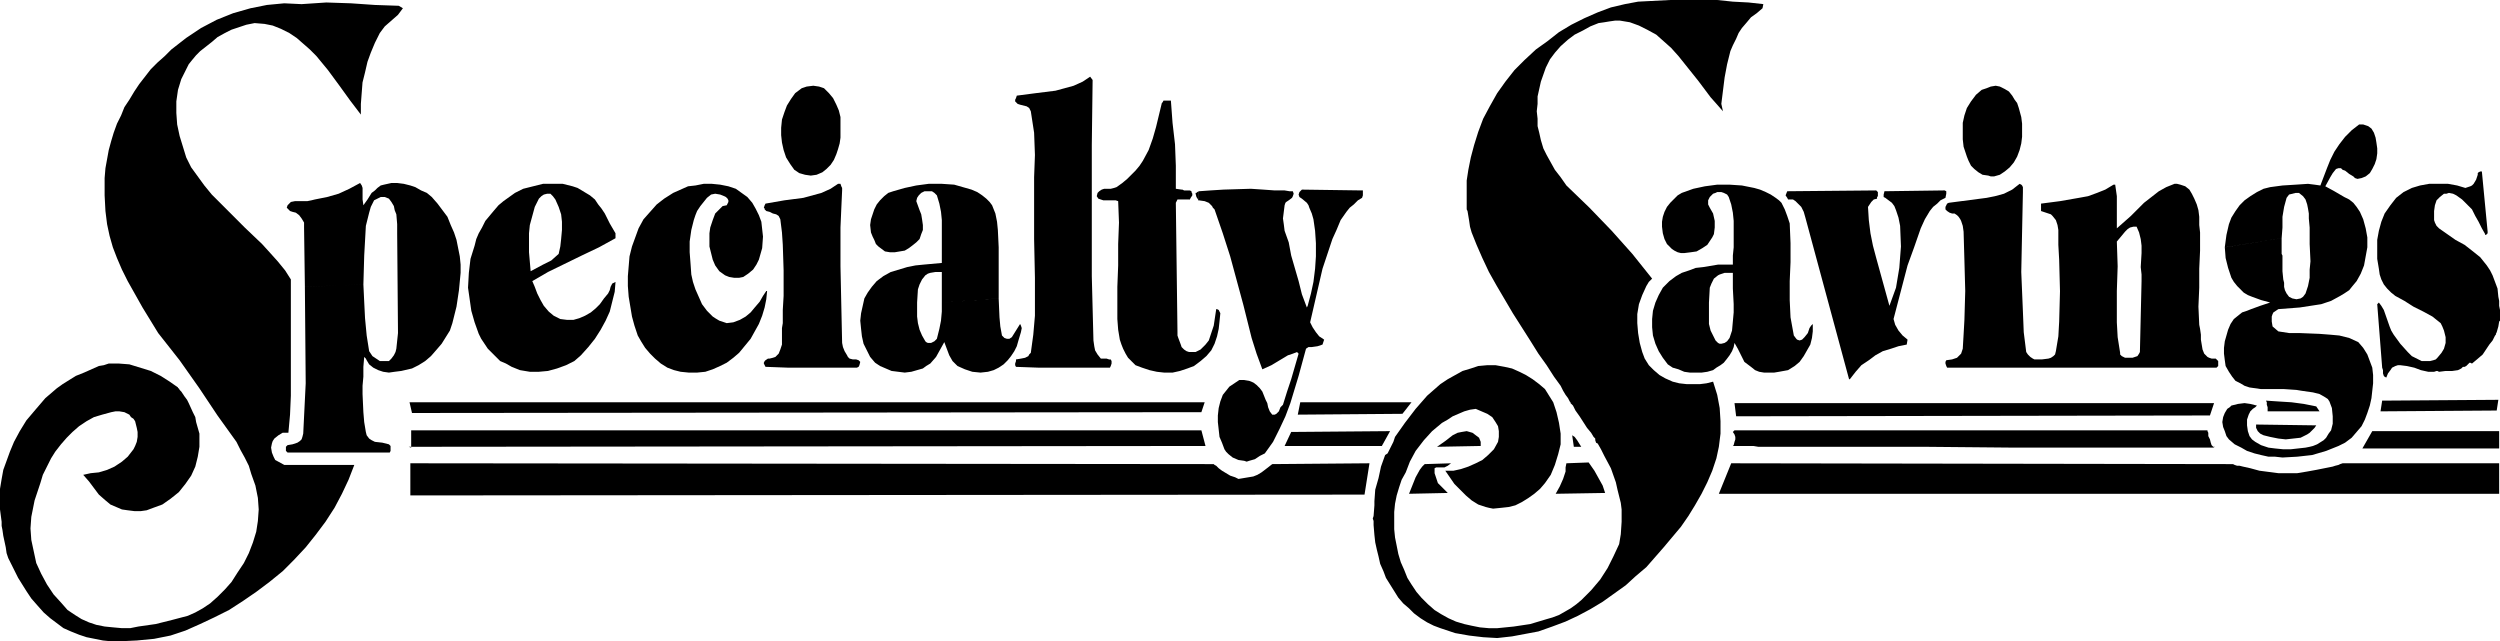
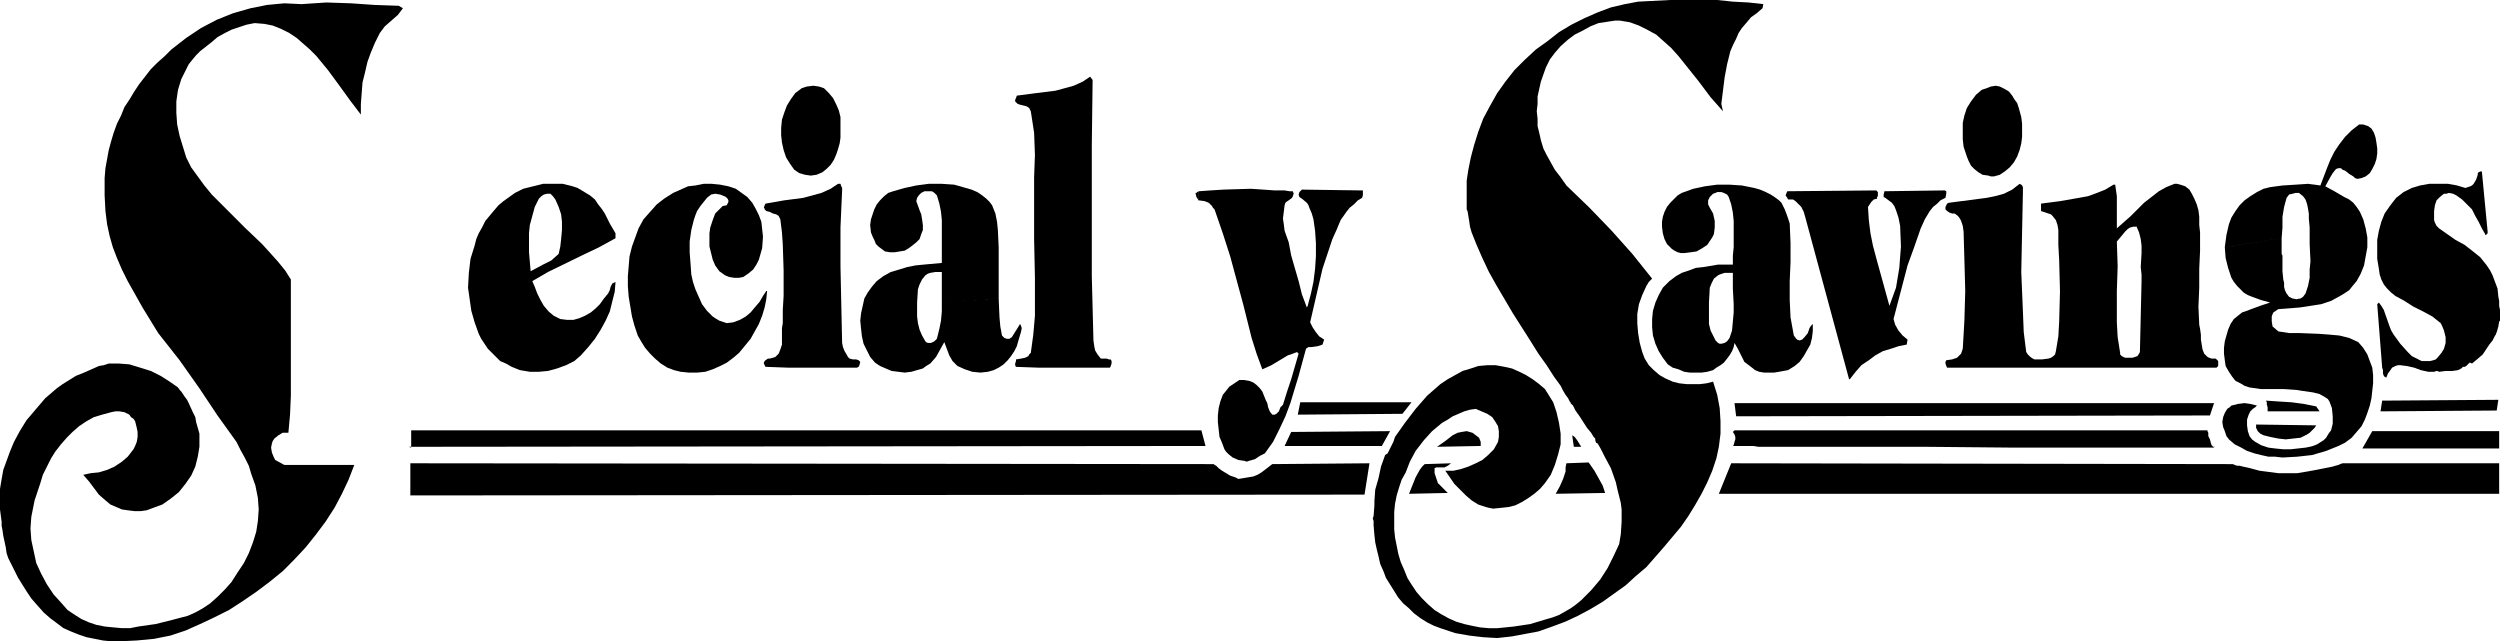
<svg xmlns="http://www.w3.org/2000/svg" xmlns:ns1="http://sodipodi.sourceforge.net/DTD/sodipodi-0.dtd" xmlns:ns2="http://www.inkscape.org/namespaces/inkscape" version="1.0" width="129.724mm" height="33.279mm" id="svg34" ns1:docname="Specialty Savings.wmf">
  <ns1:namedview id="namedview34" pagecolor="#ffffff" bordercolor="#000000" borderopacity="0.25" ns2:showpageshadow="2" ns2:pageopacity="0.0" ns2:pagecheckerboard="0" ns2:deskcolor="#d1d1d1" ns2:document-units="mm" />
  <defs id="defs1">
    <pattern id="WMFhbasepattern" patternUnits="userSpaceOnUse" width="6" height="6" x="0" y="0" />
  </defs>
  <path style="fill:#000000;fill-opacity:1;fill-rule:evenodd;stroke:none" d="m 2.747,86.655 1.131,-2.102 1.293,-2.102 1.778,-2.102 1.939,-2.263 2.262,-1.94 1.131,-0.808 1.293,-0.808 1.293,-0.808 1.616,-0.647 1.454,-0.647 1.454,-0.647 0.97,-0.162 0.97,-0.323 h 0.97 0.97 l 2.101,0.162 2.101,0.647 2.101,0.647 1.939,0.97 1.778,1.132 1.616,1.132 v 0.162 h 0.162 l 0.162,0.323 0.323,0.323 0.323,0.485 0.323,0.485 0.485,0.647 0.323,0.647 0.808,1.778 0.485,0.97 0.162,0.97 0.323,1.132 0.323,1.132 v 1.293 1.293 l -0.323,1.94 -0.485,1.94 -0.808,1.778 -1.131,1.617 -1.293,1.617 -1.616,1.293 -1.616,1.132 -1.778,0.647 -1.293,0.485 -1.131,0.162 H 26.341 l -1.293,-0.162 -1.131,-0.162 -1.131,-0.485 -1.131,-0.485 -0.97,-0.808 -1.293,-1.132 -0.97,-1.293 -0.97,-1.293 -1.131,-1.293 1.454,-0.323 1.616,-0.162 1.616,-0.485 1.454,-0.647 1.454,-0.97 1.131,-0.97 1.131,-1.455 0.323,-0.647 0.323,-0.808 0.162,-0.97 v -0.97 l -0.162,-0.808 -0.162,-0.647 -0.162,-0.647 -0.323,-0.485 -0.485,-0.323 -0.323,-0.485 -0.97,-0.485 -0.97,-0.162 h -0.808 l -0.808,0.162 -1.778,0.485 -1.616,0.485 -1.454,0.808 -1.454,0.97 -1.293,1.132 -1.131,1.132 -1.131,1.293 -1.131,1.455 -0.808,1.293 -0.808,1.617 -0.808,1.617 -0.485,1.617 -1.131,3.395 -0.646,3.233 -0.162,2.263 0.162,2.263 0.485,2.263 0.485,2.263 0.97,2.102 1.131,2.102 1.293,1.94 1.616,1.778 1.131,1.293 1.454,0.97 1.293,0.808 1.454,0.647 1.454,0.485 1.616,0.323 1.616,0.162 1.778,0.162 h 1.616 l 1.616,-0.323 3.394,-0.485 3.232,-0.808 3.07,-0.808 1.454,-0.647 1.454,-0.808 1.454,-0.97 1.454,-1.293 1.454,-1.455 1.293,-1.455 1.131,-1.778 1.293,-1.94 0.97,-1.94 0.808,-2.102 0.646,-2.102 0.323,-2.102 0.162,-2.263 -0.162,-2.263 -0.485,-2.425 -0.808,-2.263 -0.485,-1.617 -0.808,-1.617 -0.808,-1.455 -0.808,-1.617 -3.717,-5.173 -3.555,-5.335 -3.878,-5.497 -4.202,-5.335 -3.07,-5.012 -2.909,-5.173 -1.131,-2.263 -0.97,-2.263 -0.808,-2.102 -0.646,-2.263 -0.485,-2.263 -0.162,-1.293 -0.162,-1.293 -0.162,-3.072 v -1.617 -1.778 l 0.162,-1.94 0.323,-1.778 0.323,-1.778 0.485,-1.778 0.485,-1.617 0.646,-1.778 0.808,-1.617 0.646,-1.617 0.97,-1.455 0.97,-1.617 0.97,-1.455 1.131,-1.455 1.131,-1.455 1.293,-1.293 1.454,-1.293 1.293,-1.293 1.454,-1.132 1.454,-1.132 2.909,-1.94 3.07,-1.617 3.232,-1.293 3.394,-0.97 3.232,-0.647 3.394,-0.323 3.394,0.162 2.424,-0.162 2.424,-0.162 4.848,0.162 4.686,0.323 4.686,0.162 0.808,0.485 -0.485,0.647 -0.485,0.647 -1.293,1.132 -1.293,1.132 -0.97,1.293 -0.97,1.94 -0.808,1.94 -0.646,1.778 -0.485,2.102 -0.485,1.94 -0.162,2.102 -0.162,2.102 V 22.472 L 68.68,19.724 66.579,16.814 64.317,13.742 62.054,10.994 60.762,9.7 59.469,8.568 58.176,7.437 56.722,6.467 55.106,5.658 53.49,5.012 51.874,4.688 49.934,4.527 48.318,4.85 46.864,5.335 45.41,5.82 44.117,6.467 42.662,7.275 41.531,8.245 l -2.262,1.778 -0.808,0.808 -0.808,0.97 -0.646,0.808 -0.485,0.97 -0.97,1.94 -0.646,2.102 -0.323,2.263 v 2.263 l 0.162,2.263 0.485,2.263 0.646,2.102 0.646,2.102 0.97,1.94 1.293,1.778 1.293,1.778 1.454,1.778 3.232,3.233 1.616,1.617 1.616,1.617 3.394,3.233 1.616,1.778 1.454,1.617 1.454,1.778 1.131,1.778 v 7.437 7.76 3.88 3.718 l -0.162,3.718 -0.323,3.557 h -1.131 l -0.808,0.485 -0.808,0.647 -0.323,0.485 -0.162,0.485 -0.162,0.808 0.162,0.97 0.323,0.808 0.323,0.647 1.778,0.97 h 13.736 l -1.131,2.91 -1.293,2.748 -1.454,2.748 -1.778,2.748 -1.939,2.587 -1.939,2.425 -2.262,2.425 -2.262,2.263 -2.586,2.102 -2.586,1.94 -2.586,1.778 -2.747,1.778 -2.909,1.455 -2.747,1.293 -2.909,1.293 -2.909,0.97 -3.232,0.647 -3.394,0.323 -3.394,0.162 h -1.616 l -1.616,-0.162 -1.616,-0.323 -1.616,-0.323 -1.454,-0.485 -1.616,-0.647 -1.454,-0.647 -1.293,-0.97 -1.293,-0.97 -1.293,-1.132 -1.293,-1.455 -1.131,-1.293 -0.97,-1.455 -0.808,-1.293 -0.808,-1.293 -0.646,-1.293 -1.293,-2.587 -0.323,-0.97 -0.162,-1.132 -0.485,-2.263 -0.162,-1.132 -0.162,-0.808 v -0.647 -0.162 L 0,99.912 V 97.81 95.87 L 0.323,93.93 0.646,92.152 1.293,90.373 1.939,88.595 Z" id="path1" />
-   <path style="fill:#000000;fill-opacity:1;fill-rule:evenodd;stroke:none" d="m 71.266,55.776 0.162,3.395 0.162,3.233 0.323,3.395 0.485,3.072 0.323,0.485 0.323,0.485 0.485,0.323 0.485,0.323 0.485,0.323 h 0.485 0.646 0.646 l 0.485,-0.485 0.485,-0.647 0.323,-0.647 0.162,-0.647 0.323,-3.072 -0.162,-19.562 v -1.778 l -0.162,-1.94 -0.323,-0.808 -0.162,-0.808 -0.485,-0.808 -0.485,-0.647 -0.808,-0.323 h -0.808 l -0.646,0.323 -0.646,0.323 -0.646,1.293 -0.323,1.132 -0.646,2.587 -0.323,5.82 -0.162,5.658 -11.474,0.485 -0.162,-11.64 v -0.97 l -0.485,-0.808 -0.485,-0.647 -0.646,-0.485 -0.646,-0.162 -0.485,-0.162 -0.323,-0.323 -0.323,-0.323 0.162,-0.485 0.162,-0.162 0.485,-0.485 0.808,-0.162 h 0.646 1.778 l 0.808,-0.162 0.646,-0.162 2.424,-0.485 2.262,-0.647 2.101,-0.97 2.101,-1.132 0.323,0.485 0.162,0.485 v 1.132 1.132 l 0.162,1.132 0.808,-1.132 0.808,-1.293 0.646,-0.485 0.485,-0.485 0.646,-0.485 0.646,-0.162 1.454,-0.323 h 1.131 l 1.293,0.162 1.293,0.323 0.97,0.323 1.131,0.647 1.131,0.485 0.97,0.808 1.131,1.293 0.97,1.293 0.97,1.293 0.646,1.617 0.646,1.455 0.485,1.455 0.646,3.233 0.162,1.617 v 1.617 l -0.323,3.395 -0.485,3.233 -0.808,3.233 -0.485,1.455 -0.808,1.293 -0.808,1.293 -0.97,1.132 -1.131,1.293 -1.131,0.97 -1.293,0.808 -1.293,0.647 -2.101,0.485 -1.293,0.162 -1.131,0.162 -1.131,-0.162 -0.97,-0.323 -0.97,-0.485 -0.808,-0.647 -0.485,-0.808 -0.162,-0.323 -0.323,-0.323 -0.162,1.94 v 1.94 l -0.162,1.778 v 1.617 l 0.162,3.557 0.162,1.94 0.323,1.94 0.162,0.647 0.485,0.647 0.485,0.323 0.646,0.323 1.454,0.162 1.293,0.323 0.323,0.323 v 0.485 0.485 l -0.162,0.323 H 56.398 l -0.323,-0.323 v -0.323 -0.485 l 0.323,-0.323 0.97,-0.162 0.97,-0.323 0.485,-0.323 0.323,-0.323 0.162,-0.485 0.162,-0.647 0.485,-9.862 -0.162,-18.915 z" id="path2" />
-   <path style="fill:#000000;fill-opacity:1;fill-rule:evenodd;stroke:none" d="m 236.259,78.895 -0.646,1.94 -154.813,0.162 -0.485,-2.102 z" id="path3" />
  <path style="fill:#000000;fill-opacity:1;fill-rule:evenodd;stroke:none" d="m 235.613,84.392 0.808,3.072 -156.267,0.162 0.485,0.162 v -3.395 z" id="path4" />
  <path style="fill:#000000;fill-opacity:1;fill-rule:evenodd;stroke:none" d="m 238.037,91.02 0.162,0.162 0.323,0.162 0.485,0.485 0.646,0.485 1.616,0.97 0.97,0.323 0.646,0.323 0.97,-0.162 0.97,-0.162 0.97,-0.162 0.808,-0.323 0.808,-0.485 0.646,-0.485 1.454,-1.132 19.069,-0.162 -0.97,6.143 -187.133,0.162 v -6.305 z" id="path5" />
  <path style="fill:#000000;fill-opacity:1;fill-rule:evenodd;stroke:none" d="m 106.494,51.896 1.616,-0.808 1.454,-1.293 0.323,-1.455 0.162,-1.455 0.162,-1.778 v -1.617 l -0.162,-1.455 -0.485,-1.455 -0.646,-1.455 -0.485,-0.647 -0.485,-0.485 h -0.646 l -0.646,0.162 -0.485,0.323 -0.485,0.485 -0.808,1.617 -0.485,1.778 -0.485,1.778 -0.162,1.617 v 1.94 1.778 l 0.323,3.718 2.424,-1.293 0.97,1.455 -3.07,1.778 0.485,1.132 0.485,1.293 0.646,1.293 0.646,1.132 0.97,1.132 0.97,0.808 1.293,0.647 1.293,0.162 h 1.293 l 1.131,-0.323 1.131,-0.485 1.131,-0.647 0.97,-0.808 0.808,-0.808 0.808,-1.132 0.808,-0.97 0.323,-0.647 0.162,-0.647 0.323,-0.647 0.323,-0.162 0.323,-0.162 -0.162,1.94 -0.485,1.94 -0.485,1.94 -0.808,1.778 -0.97,1.778 -1.131,1.778 -1.293,1.617 -1.454,1.617 -1.293,1.132 -1.616,0.808 -1.778,0.647 -1.778,0.485 -1.778,0.162 h -1.778 l -1.939,-0.323 -1.616,-0.647 -1.131,-0.647 -1.131,-0.485 -0.808,-0.808 -0.808,-0.808 -0.808,-0.808 -1.293,-1.94 -0.485,-0.97 -0.808,-2.263 -0.646,-2.263 -0.323,-2.263 -0.323,-2.263 0.162,-2.91 0.323,-2.748 0.808,-2.587 0.323,-1.293 0.485,-1.132 0.646,-1.132 0.646,-1.293 1.616,-1.94 0.97,-1.132 0.97,-0.808 1.131,-0.808 1.131,-0.808 1.616,-0.808 1.939,-0.485 1.939,-0.485 h 1.939 1.939 l 1.939,0.485 0.97,0.323 0.808,0.485 0.808,0.485 0.808,0.485 0.97,0.808 0.646,0.97 0.646,0.808 0.646,0.97 0.97,1.94 1.131,1.94 v 0.97 l -3.232,1.778 -3.394,1.617 -6.626,3.233 z" id="path6" />
  <path style="fill:#000000;fill-opacity:1;fill-rule:evenodd;stroke:none" d="m 132.027,37.831 1.454,-0.647 1.454,-0.647 1.454,-0.162 1.616,-0.323 h 1.616 l 1.616,0.162 1.616,0.323 1.454,0.485 1.131,0.808 1.131,0.808 0.97,1.132 0.646,1.132 0.646,1.293 0.485,1.293 0.162,1.455 0.162,1.455 -0.162,2.263 -0.323,1.132 -0.323,1.132 -0.485,0.97 -0.646,0.97 -0.97,0.808 -0.97,0.647 -0.808,0.162 h -0.97 l -0.97,-0.162 -0.808,-0.323 -1.131,-0.808 -0.808,-1.132 -0.485,-1.132 -0.323,-1.293 -0.323,-1.293 v -1.293 -1.293 l 0.162,-1.132 0.485,-1.455 0.485,-1.293 0.485,-0.485 0.485,-0.485 0.485,-0.485 0.808,-0.162 0.323,-0.647 v -0.323 l -0.162,-0.323 -0.323,-0.323 -0.323,-0.162 -0.808,-0.323 -0.97,-0.162 -0.808,0.162 -0.808,0.647 -0.646,0.808 -0.646,0.808 -0.646,0.97 -0.323,0.808 -0.323,0.97 -0.485,1.94 -0.323,2.263 v 2.102 l 0.162,2.102 0.162,2.263 0.323,1.455 0.485,1.455 0.646,1.455 0.646,1.455 0.97,1.293 1.131,1.132 0.485,0.323 0.808,0.485 1.454,0.485 1.293,-0.162 1.293,-0.485 1.131,-0.647 0.97,-0.808 0.808,-0.97 0.97,-1.132 0.646,-1.132 0.646,-0.97 h 0.162 l -0.162,1.617 -0.323,1.617 -0.485,1.617 -0.646,1.617 -0.808,1.455 -0.808,1.455 -2.262,2.748 -1.131,0.97 -1.293,0.97 -1.293,0.647 -1.454,0.647 -1.454,0.485 -1.616,0.162 h -1.616 l -1.616,-0.162 -1.293,-0.323 -1.293,-0.485 -1.293,-0.808 -1.131,-0.97 -0.97,-0.97 -0.97,-1.132 -0.808,-1.293 -0.646,-1.132 -0.646,-1.94 -0.485,-1.778 -0.323,-1.94 -0.323,-1.94 -0.162,-2.102 v -1.94 l 0.162,-1.94 0.162,-1.94 0.485,-1.94 0.646,-1.778 0.646,-1.778 0.97,-1.778 1.293,-1.455 1.293,-1.455 1.454,-1.132 z" id="path7" />
  <path style="fill:#000000;fill-opacity:1;fill-rule:evenodd;stroke:none" d="m 150.934,70.326 0.646,-0.162 0.485,-0.162 0.323,-0.323 0.323,-0.323 0.323,-0.808 0.323,-0.97 v -2.102 -1.132 l 0.162,-0.97 v -2.587 l 0.162,-2.748 v -5.012 l -0.162,-5.012 -0.162,-2.425 -0.323,-2.587 -0.162,-0.323 -0.162,-0.323 -0.485,-0.323 -0.646,-0.162 -0.646,-0.323 -0.646,-0.162 -0.323,-0.323 V 40.902 l -0.162,-0.162 0.162,-0.485 0.162,-0.323 3.717,-0.647 3.717,-0.485 1.778,-0.485 1.778,-0.485 1.778,-0.808 1.454,-0.97 h 0.323 0.162 l 0.162,0.485 0.162,0.323 v 0.485 l -0.162,3.557 -0.162,3.718 v 7.598 l 0.162,7.598 0.162,7.437 0.162,0.808 0.323,0.808 0.485,0.808 0.162,0.323 0.323,0.323 0.646,0.162 h 0.646 l 0.485,0.162 0.162,0.162 0.162,0.162 -0.162,0.647 -0.162,0.323 -0.323,0.162 h -4.525 -9.05 l -4.363,-0.162 -0.162,-0.323 -0.162,-0.323 V 71.135 l 0.162,-0.323 0.162,-0.162 0.485,-0.323 z" id="path8" />
  <path style="fill:#000000;fill-opacity:1;fill-rule:evenodd;stroke:none" d="m 157.237,17.299 0.97,-0.323 1.293,-0.162 1.131,0.162 0.97,0.323 0.97,0.97 0.808,0.97 0.646,1.293 0.485,1.132 0.323,1.293 v 1.293 1.293 1.455 l -0.162,1.132 -0.323,1.132 -0.323,0.97 -0.485,1.132 -0.646,0.97 -0.808,0.808 -0.808,0.647 -1.131,0.485 -1.131,0.162 -1.131,-0.162 -1.131,-0.323 -0.97,-0.647 -0.808,-1.132 -0.808,-1.293 -0.485,-1.455 -0.323,-1.455 -0.162,-1.455 v -1.455 l 0.162,-1.617 0.485,-1.455 0.485,-1.293 0.808,-1.293 0.808,-1.132 0.646,-0.485 z" id="path9" />
  <path style="fill:#000000;fill-opacity:1;fill-rule:evenodd;stroke:none" d="m 184.709,59.333 v -2.91 -1.455 -1.617 h -1.293 l -0.97,0.162 -0.485,0.162 -0.485,0.323 -0.646,0.808 -0.485,0.97 -0.323,0.97 -0.162,2.587 v 2.748 l 0.162,1.293 0.323,1.293 0.485,1.132 0.646,1.132 0.162,0.162 0.323,0.162 h 0.646 l 0.646,-0.323 0.485,-0.485 0.485,-1.94 0.323,-1.617 0.162,-1.778 v -1.778 l 11.15,-0.808 0.162,3.718 0.162,1.778 0.323,1.778 0.485,0.485 0.485,0.162 h 0.485 l 0.485,-0.323 1.616,-2.587 0.162,0.323 0.162,0.485 -0.162,0.808 -0.485,1.617 -0.323,1.132 -0.485,0.97 -0.646,0.97 -0.646,0.808 -0.808,0.808 -0.97,0.647 -0.97,0.485 -1.131,0.323 -1.454,0.162 -1.616,-0.162 -1.454,-0.485 -1.454,-0.647 -0.97,-0.97 -0.646,-1.132 -0.485,-1.293 -0.485,-1.293 -0.808,1.455 -0.808,1.455 -1.131,1.293 -0.808,0.485 -0.646,0.485 -1.131,0.323 -1.131,0.323 -1.293,0.162 -1.293,-0.162 -1.293,-0.162 -1.131,-0.485 -1.131,-0.485 -0.97,-0.647 -0.97,-1.132 -0.646,-1.293 -0.646,-1.293 -0.323,-1.455 -0.162,-1.455 -0.162,-1.617 0.162,-1.455 0.323,-1.455 0.323,-1.455 0.646,-1.132 0.808,-1.132 0.97,-1.132 1.293,-0.97 1.454,-0.808 1.616,-0.485 1.616,-0.485 1.616,-0.323 1.616,-0.162 3.555,-0.323 V 48.178 44.782 43.166 l -0.162,-1.617 -0.323,-1.617 -0.485,-1.617 -0.485,-0.485 -0.485,-0.323 h -0.808 -0.646 l -0.646,0.323 -0.485,0.485 -0.323,0.485 -0.162,0.647 0.646,1.778 0.323,0.808 0.162,0.97 0.162,1.132 v 0.97 l -0.323,0.808 -0.323,0.97 -0.646,0.647 -0.808,0.647 -0.646,0.485 -0.808,0.485 -0.97,0.162 -0.97,0.162 h -0.97 l -0.97,-0.162 -0.646,-0.485 -0.646,-0.485 -0.485,-0.485 -0.323,-0.808 -0.323,-0.647 -0.323,-0.808 -0.162,-1.455 0.162,-1.132 0.323,-0.97 0.323,-0.97 0.485,-0.97 0.646,-0.808 0.808,-0.808 0.808,-0.647 0.97,-0.323 2.262,-0.647 2.262,-0.485 2.424,-0.323 h 2.586 l 2.424,0.162 1.131,0.323 1.131,0.323 1.131,0.323 1.131,0.485 0.97,0.647 0.808,0.647 0.646,0.647 0.485,0.647 0.323,0.808 0.323,0.808 0.323,1.617 0.162,1.617 0.162,3.395 v 10.024 z" id="path10" />
  <path style="fill:#000000;fill-opacity:1;fill-rule:evenodd;stroke:none" d="m 202.161,69.195 0.485,-3.557 0.323,-3.718 v -3.718 -3.718 l -0.162,-7.598 v -3.88 -3.718 -4.527 l 0.162,-4.365 -0.162,-4.365 -0.323,-2.102 -0.323,-2.102 -0.162,-0.323 -0.162,-0.323 -0.485,-0.323 -0.646,-0.162 -0.646,-0.162 -0.485,-0.162 -0.323,-0.323 -0.162,-0.162 v -0.323 l 0.162,-0.323 0.162,-0.485 3.717,-0.485 3.878,-0.485 1.778,-0.485 1.778,-0.485 1.778,-0.808 1.454,-0.97 0.485,0.647 -0.162,12.772 v 12.934 12.772 l 0.323,12.61 0.162,1.132 0.162,0.808 0.485,0.808 0.646,0.808 h 0.485 0.646 l 0.485,0.162 h 0.323 l 0.162,0.323 v 0.485 l -0.162,0.485 -0.162,0.323 h -0.323 -0.162 -4.525 -8.888 l -4.525,-0.162 -0.162,-0.323 v -0.323 l 0.162,-0.485 v -0.323 l 0.97,-0.162 0.808,-0.162 0.646,-0.323 0.162,-0.323 z" id="path11" />
  <path style="fill:#000000;fill-opacity:1;fill-rule:evenodd;stroke:none" d="m 235.128,37.507 2.262,-0.162 2.586,-0.162 5.333,-0.162 2.424,0.162 2.262,0.162 h 1.131 0.808 l 0.97,0.162 h 0.646 l 0.162,0.485 -0.162,0.485 -0.162,0.323 -0.646,0.485 -0.485,0.323 -0.162,0.162 -0.162,0.485 -0.162,1.293 -0.162,1.293 0.162,1.132 0.162,1.293 0.808,2.263 0.485,2.587 1.454,5.012 0.646,2.587 0.97,2.587 0.162,-0.323 0.646,-2.425 0.485,-2.263 0.323,-2.587 0.162,-2.425 v -2.587 l -0.162,-2.425 -0.323,-2.263 -0.323,-1.132 -0.485,-1.132 -0.162,-0.485 -0.323,-0.485 -0.97,-0.808 -0.485,-0.323 -0.162,-0.485 0.162,-0.485 0.162,-0.162 0.323,-0.323 11.635,0.162 h 0.323 v 0.162 0.485 0.323 l -0.162,0.485 -0.808,0.485 -0.808,0.808 -0.808,0.647 -0.646,0.808 -1.131,1.617 -0.808,1.94 -0.808,1.778 -0.646,1.94 -1.293,3.88 -2.424,10.509 0.485,0.97 0.646,0.97 0.646,0.808 0.485,0.323 0.485,0.323 -0.162,0.485 -0.162,0.485 -0.485,0.162 -0.485,0.162 -1.131,0.162 h -0.646 l -0.485,0.323 -1.454,5.335 -1.616,5.335 -0.97,2.587 -1.131,2.425 -1.293,2.587 -0.808,1.132 -0.808,1.132 -0.97,0.485 -0.97,0.647 -1.131,0.323 -0.485,0.162 -0.485,-0.162 -1.131,-0.162 -1.131,-0.485 -0.808,-0.647 -0.485,-0.485 -0.323,-0.485 -0.485,-1.293 -0.485,-1.132 -0.162,-1.455 -0.162,-1.455 v -1.293 l 0.162,-1.455 0.323,-1.293 0.485,-1.293 0.646,-0.808 0.646,-0.808 0.97,-0.647 0.97,-0.647 h 0.97 l 0.97,0.162 0.808,0.323 0.646,0.485 0.646,0.647 0.485,0.647 0.646,1.617 0.323,0.647 0.162,0.808 0.323,0.808 0.485,0.647 h 0.485 l 0.323,-0.162 0.485,-0.485 0.323,-0.808 0.485,-0.485 0.808,-2.587 0.808,-2.425 1.454,-5.012 -0.323,-0.323 -0.808,0.323 -0.97,0.323 -1.616,0.97 -0.808,0.485 -0.808,0.485 -1.778,0.808 -1.131,-3.072 -0.97,-3.072 -0.808,-3.233 -0.808,-3.233 -2.586,-9.539 -1.454,-4.527 -1.616,-4.688 -0.323,-0.323 -0.162,-0.323 -0.646,-0.647 -0.808,-0.323 -1.131,-0.162 z" id="path12" />
  <path style="fill:#000000;fill-opacity:1;fill-rule:evenodd;stroke:none" d="m 235.128,39.286 h -0.162 v -0.162 l -0.323,-0.485 -0.162,-0.647 v 0 -0.162 h 0.162 v 0 l 0.162,-0.162 0.323,-0.162 z" id="path13" />
-   <path style="fill:#000000;fill-opacity:1;fill-rule:evenodd;stroke:none" d="m 233.027,39.124 h -2.101 l -0.323,0.647 0.323,25.382 v 0.647 l 0.162,0.485 0.485,1.293 0.162,0.485 0.485,0.485 0.485,0.323 0.485,0.162 h 0.808 0.485 l 0.97,-0.485 0.97,-0.97 0.646,-0.808 0.485,-1.455 0.485,-1.455 0.485,-3.233 h 0.162 l 0.323,0.162 0.162,0.323 0.162,0.323 -0.162,1.617 -0.162,1.455 -0.323,1.455 -0.485,1.455 -0.646,1.293 -0.97,1.132 -1.131,0.97 -1.293,0.97 -1.293,0.485 -1.454,0.485 -1.454,0.323 h -1.616 l -1.454,-0.162 -1.454,-0.323 -1.454,-0.485 -1.293,-0.485 -0.808,-0.808 -0.646,-0.647 -0.485,-0.808 -0.485,-0.97 -0.323,-0.808 -0.323,-0.97 -0.323,-1.94 -0.162,-2.102 v -2.102 -2.102 -2.102 l 0.162,-4.203 v -4.203 l 0.162,-4.203 -0.162,-4.203 -0.485,-0.162 h -2.424 l -0.485,-0.162 -0.485,-0.162 -0.323,-0.485 0.162,-0.647 0.323,-0.323 0.485,-0.323 0.485,-0.162 h 0.646 0.646 l 0.646,-0.162 0.485,-0.162 1.131,-0.808 0.97,-0.808 0.808,-0.808 0.808,-0.808 0.808,-0.97 0.646,-0.97 1.131,-2.102 0.808,-2.263 0.646,-2.263 1.131,-4.688 0.162,-0.162 0.162,-0.323 h 0.485 0.97 l 0.323,4.365 0.485,4.203 0.162,4.203 v 2.263 2.263 l 1.131,0.162 h 0.162 l 0.323,0.162 h 0.485 0.646 l 0.323,0.162 v 0.162 l 0.162,0.323 v 0.323 l -0.323,0.485 -0.162,0.323 z" id="path14" />
  <path style="fill:#000000;fill-opacity:1;fill-rule:evenodd;stroke:none" d="m 272.619,84.553 -1.616,2.91 h -19.069 l 1.293,-2.748 z" id="path15" />
  <path style="fill:#000000;fill-opacity:1;fill-rule:evenodd;stroke:none" d="m 276.82,78.895 -1.778,2.263 -20.523,0.162 0.485,-2.425 z" id="path16" />
  <path style="fill:#000000;fill-opacity:1;fill-rule:evenodd;stroke:none" d="m 271.649,89.242 0.485,-0.323 0.162,-0.323 0.485,-0.97 0.485,-0.97 0.323,-0.97 1.939,-2.748 2.101,-2.748 2.262,-2.587 1.293,-1.132 1.293,-1.132 1.454,-0.97 1.454,-0.808 1.454,-0.808 1.616,-0.485 1.454,-0.485 1.778,-0.162 h 1.616 l 1.778,0.323 1.454,0.323 1.454,0.647 1.293,0.647 1.293,0.808 1.293,0.97 1.131,0.97 0.808,1.293 0.808,1.293 0.646,1.94 0.485,2.102 0.323,2.102 v 2.102 l -0.485,1.94 -0.646,2.102 -0.808,1.94 -1.131,1.617 -0.97,1.132 -1.131,0.97 -1.131,0.808 -1.293,0.808 -1.293,0.647 -1.293,0.323 -1.454,0.162 -1.616,0.162 -0.808,-0.162 -0.646,-0.162 -1.454,-0.485 -1.293,-0.808 -1.131,-0.97 -1.131,-1.132 -1.131,-1.132 -1.778,-2.587 h 1.616 l 1.454,-0.323 1.454,-0.485 1.454,-0.647 1.293,-0.647 1.131,-0.97 1.131,-1.132 0.808,-1.455 0.162,-0.97 v -1.132 l -0.162,-0.97 -0.485,-0.808 -0.323,-0.485 -0.323,-0.485 -0.97,-0.647 -1.131,-0.485 -1.131,-0.485 -1.131,0.162 -1.131,0.323 -1.131,0.485 -1.131,0.485 -0.97,0.647 -1.131,0.647 -1.939,1.617 -1.616,1.778 -1.616,2.102 -1.131,2.102 -0.808,2.102 -0.808,1.455 -0.485,1.455 -0.485,1.617 -0.323,1.617 -0.162,1.617 v 1.778 1.617 l 0.162,1.617 0.323,1.617 0.323,1.617 0.485,1.617 0.646,1.455 0.646,1.617 0.808,1.293 0.97,1.455 0.97,1.132 1.293,1.293 1.293,1.132 1.293,0.808 1.454,0.808 1.454,0.647 1.616,0.485 1.454,0.323 1.616,0.323 1.778,0.162 h 1.616 l 3.232,-0.323 3.232,-0.485 3.232,-0.97 1.131,-0.323 1.293,-0.485 1.131,-0.647 1.131,-0.647 1.131,-0.808 0.97,-0.808 1.939,-1.94 1.778,-2.102 1.454,-2.263 1.131,-2.263 1.131,-2.425 0.162,-0.97 0.162,-0.97 0.162,-2.425 v -2.425 l -0.162,-1.293 -0.323,-1.293 -0.323,-1.293 -0.323,-1.455 -0.97,-2.748 -1.293,-2.425 -0.646,-1.293 -0.646,-1.132 -0.323,-0.162 -0.162,-0.485 V 86.008 l -0.323,-0.323 -0.485,-0.808 -0.808,-0.97 -1.454,-2.263 -0.808,-1.132 -0.485,-0.97 -0.323,-0.323 -0.162,-0.162 v -0.162 l -0.162,-0.162 -0.323,-0.647 -0.485,-0.647 -0.485,-0.808 -0.485,-0.97 -1.293,-1.778 -1.454,-2.263 -1.616,-2.263 -1.616,-2.587 -3.394,-5.335 -3.232,-5.497 -1.454,-2.587 -1.293,-2.748 -1.131,-2.587 -0.97,-2.425 -0.323,-1.132 -0.162,-1.132 -0.162,-0.97 -0.162,-0.97 v 0 l -0.162,-0.323 V 40.741 40.256 39.609 38.962 38.154 37.346 35.406 l 0.323,-2.102 0.485,-2.425 0.646,-2.425 0.808,-2.587 0.97,-2.587 1.293,-2.425 1.454,-2.587 1.616,-2.263 1.778,-2.263 1.939,-1.94 2.262,-2.102 2.262,-1.617 2.262,-1.778 2.424,-1.455 2.586,-1.293 2.586,-1.132 2.586,-0.97 2.747,-0.647 2.586,-0.485 L 327.563,0 h 6.141 3.07 l 3.07,0.323 3.07,0.162 2.909,0.323 -0.162,0.808 -1.131,0.97 -1.131,0.808 -0.808,0.97 -0.97,1.132 -0.646,0.97 -0.485,1.132 -0.646,1.293 -0.485,1.132 -0.646,2.587 -0.485,2.587 -0.646,5.173 0.323,1.455 -1.131,-1.293 -1.293,-1.455 -2.424,-3.233 -2.586,-3.233 -1.293,-1.617 -1.454,-1.617 -1.454,-1.293 -1.454,-1.293 -1.778,-0.97 -1.616,-0.808 -1.778,-0.647 -1.939,-0.323 h -0.97 l -1.131,0.162 -0.97,0.162 -1.131,0.162 -1.616,0.647 -1.454,0.808 -1.616,0.808 -1.293,0.97 -1.454,1.293 -1.131,1.293 -0.97,1.293 -0.808,1.617 -0.97,2.748 -0.323,1.455 -0.323,1.455 v 1.455 l -0.162,1.455 0.162,1.455 v 1.455 l 0.323,1.293 0.323,1.455 0.485,1.617 0.646,1.293 0.808,1.455 0.808,1.455 1.131,1.455 1.131,1.617 4.525,4.365 4.363,4.527 4.04,4.527 1.939,2.425 1.939,2.425 -0.646,0.647 -0.485,0.808 -0.808,1.778 -0.646,1.778 -0.323,1.94 v 1.778 l 0.162,1.94 0.323,1.94 0.485,1.778 0.485,1.293 0.808,1.293 0.97,0.97 1.131,0.97 1.131,0.647 1.454,0.647 1.293,0.323 1.454,0.162 h 2.586 l 1.293,-0.162 1.293,-0.323 0.808,2.587 0.485,2.587 0.162,2.587 v 2.425 l -0.323,2.587 -0.485,2.263 -0.808,2.425 -0.97,2.263 -1.131,2.263 -1.293,2.263 -1.293,2.102 -1.454,2.102 -3.394,4.042 -3.394,3.88 -2.101,1.778 -1.939,1.778 -2.262,1.617 -2.262,1.617 -2.424,1.455 -2.424,1.293 -2.424,1.132 -2.586,0.97 -2.747,0.97 -2.586,0.485 -2.586,0.485 -2.909,0.323 -2.747,-0.162 -2.747,-0.323 -2.747,-0.485 -2.909,-0.97 -1.293,-0.485 -1.293,-0.647 -1.293,-0.808 -1.293,-0.97 -0.97,-0.97 -1.131,-0.97 -0.97,-1.132 -0.808,-1.293 -0.808,-1.293 -0.808,-1.293 -0.485,-1.293 -0.646,-1.455 -0.323,-1.455 -0.323,-1.293 -0.323,-1.455 -0.162,-1.455 -0.162,-1.94 v -0.647 -0.162 0 l -0.162,-0.485 0.162,-0.485 0.162,-2.102 v -0.808 l 0.162,-2.263 0.646,-2.263 0.485,-2.263 z" id="path17" />
  <path style="fill:#000000;fill-opacity:1;fill-rule:evenodd;stroke:none" d="m 279.406,91.02 5.171,-0.162 -0.646,0.485 -0.646,0.323 h -0.646 -0.485 -0.485 l -0.323,0.162 v 0.323 0.647 l 0.162,0.485 0.485,1.455 1.939,1.94 -7.595,0.162 0.646,-1.617 0.646,-1.617 0.808,-1.455 0.485,-0.647 z" id="path18" />
  <path style="fill:#000000;fill-opacity:1;fill-rule:evenodd;stroke:none" d="m 288.779,84.877 0.646,0.485 0.646,0.485 0.323,0.808 v 0.808 l -8.565,0.162 1.616,-1.132 1.454,-1.132 0.97,-0.485 0.808,-0.162 0.97,-0.162 z" id="path19" />
  <path style="fill:#000000;fill-opacity:1;fill-rule:evenodd;stroke:none" d="m 307.201,90.858 4.363,-0.162 1.131,1.617 0.808,1.455 0.808,1.455 0.485,1.455 -9.696,0.162 0.808,-1.455 0.646,-1.455 0.485,-1.455 v -0.808 z" id="path20" />
  <path style="fill:#000000;fill-opacity:1;fill-rule:evenodd;stroke:none" d="m 310.11,87.625 h -1.454 l -0.323,-2.263 0.485,0.323 0.485,0.647 z" id="path21" />
  <path style="fill:#000000;fill-opacity:1;fill-rule:evenodd;stroke:none" d="m 340.006,59.656 -0.162,-3.072 v -3.072 h -0.97 -0.646 l -0.485,0.162 -0.485,0.162 -0.323,0.162 -0.808,0.647 -0.485,0.97 -0.323,0.808 -0.162,2.91 v 2.91 1.293 l 0.323,1.293 0.646,1.293 0.323,0.647 0.485,0.485 0.323,0.162 h 0.323 l 0.646,-0.162 0.485,-0.323 0.485,-0.647 0.485,-1.455 0.162,-1.778 0.162,-1.778 V 59.656 l 10.989,-0.808 0.162,3.395 0.323,1.778 0.323,1.778 0.485,0.647 0.162,0.162 0.485,0.162 0.485,-0.162 0.485,-0.485 0.646,-0.808 0.162,-0.485 0.162,-0.485 0.323,-0.485 0.323,-0.323 v 1.455 l -0.162,1.293 -0.323,1.293 -0.646,1.132 -0.646,1.132 -0.808,1.132 -0.97,0.808 -1.293,0.808 -1.778,0.323 -0.97,0.162 h -0.97 -0.97 l -0.97,-0.162 -0.808,-0.323 -0.808,-0.647 -0.646,-0.485 -0.646,-0.485 -0.646,-1.293 -0.646,-1.293 -0.646,-1.132 -0.162,0.808 -0.323,0.808 -0.485,0.808 -0.485,0.647 -0.646,0.808 -0.646,0.485 -0.808,0.485 -0.646,0.485 -1.131,0.323 -1.131,0.162 h -1.293 -0.97 l -1.131,-0.162 -1.131,-0.485 -1.131,-0.323 -0.97,-0.647 -0.97,-1.293 -0.808,-1.293 -0.646,-1.455 -0.485,-1.617 -0.162,-1.617 v -1.617 l 0.162,-1.617 0.485,-1.617 0.646,-1.455 0.808,-1.455 1.293,-1.293 0.646,-0.485 0.646,-0.485 1.131,-0.647 1.454,-0.485 1.293,-0.485 1.454,-0.162 2.909,-0.485 h 2.909 v -1.778 l 0.162,-1.617 v -3.395 -1.778 l -0.162,-1.617 -0.323,-1.617 -0.485,-1.455 -0.323,-0.485 -0.323,-0.162 -0.323,-0.162 -0.485,-0.162 h -0.808 l -0.323,0.162 -0.485,0.162 -0.646,0.647 -0.323,0.647 v 0.808 l 0.162,0.323 0.162,0.323 0.646,1.132 0.323,1.455 v 1.293 l -0.162,1.293 -0.323,0.647 -0.323,0.485 -0.646,0.97 -0.97,0.647 -1.131,0.647 -1.131,0.162 -1.293,0.162 h -0.646 l -0.646,-0.162 -0.646,-0.323 -0.485,-0.323 -0.485,-0.485 -0.485,-0.485 -0.485,-0.97 -0.323,-1.132 -0.162,-1.293 v -0.97 l 0.162,-0.97 0.323,-0.97 0.485,-0.97 0.646,-0.808 0.646,-0.647 0.808,-0.808 0.808,-0.485 2.262,-0.808 2.262,-0.485 2.424,-0.323 h 2.424 l 2.424,0.162 2.424,0.485 1.131,0.323 1.131,0.485 0.97,0.485 0.97,0.647 0.646,0.485 0.485,0.485 0.646,1.293 0.485,1.293 0.485,1.455 0.162,3.88 v 3.718 l -0.162,3.718 v 3.718 z" id="path22" />
  <path style="fill:#000000;fill-opacity:1;fill-rule:evenodd;stroke:none" d="m 437.612,91.02 h 0.162 0.162 l 0.323,0.162 0.485,0.162 h 0.485 l 0.646,0.162 1.454,0.323 1.778,0.485 3.717,0.485 h 1.778 1.939 l 1.939,-0.323 1.778,-0.323 1.616,-0.323 1.616,-0.323 0.485,-0.162 0.646,-0.162 0.323,-0.162 0.485,-0.162 h 0.162 v 0 h 30.542 v 5.982 H 337.097 l 2.424,-5.982 z" id="path23" />
  <path style="fill:#000000;fill-opacity:1;fill-rule:evenodd;stroke:none" d="m 434.219,79.056 -0.808,2.425 -92.92,0.162 -0.323,-2.587 z" id="path24" />
  <path style="fill:#000000;fill-opacity:1;fill-rule:evenodd;stroke:none" d="m 340.168,84.392 h 92.758 v 0.162 l 0.162,0.323 v 0.647 l 0.323,0.647 0.162,0.647 0.162,0.485 0.323,0.323 h 0.323 v 0 l -0.323,0.162 h -1.616 -0.808 -36.36 l -17.453,-0.162 h -8.565 -4.04 -7.434 -3.394 -9.534 l -0.97,-0.162 h -4.04 v 0 l 0.162,-0.162 0.162,-0.647 0.162,-0.485 v -0.485 l -0.162,-0.485 -0.323,-0.485 z" id="path25" />
  <path style="fill:#000000;fill-opacity:1;fill-rule:evenodd;stroke:none" d="m 367.963,37.346 0.323,0.323 v 0.808 l -0.162,0.162 v 0.323 l -0.646,0.162 -0.485,0.485 -0.323,0.485 -0.323,0.485 0.162,2.587 0.323,2.587 0.485,2.425 0.646,2.425 1.293,4.688 1.293,4.688 0.646,-1.778 0.646,-1.778 0.323,-1.94 0.323,-1.94 0.162,-2.102 0.162,-2.102 -0.162,-4.042 -0.323,-1.617 -0.485,-1.455 -0.323,-0.808 -0.485,-0.647 -0.646,-0.485 -0.646,-0.485 -0.323,-0.162 v -0.485 l 0.162,-0.647 11.797,-0.162 0.323,0.162 v 0.485 l -0.162,0.808 -0.97,0.485 -0.646,0.647 -0.808,0.647 -0.646,0.808 -0.97,1.617 -0.808,1.778 -1.293,3.718 -0.646,1.778 -0.646,1.778 -2.747,10.509 0.323,1.132 0.646,1.132 0.808,0.97 0.97,0.808 -0.162,0.97 -1.616,0.323 -1.454,0.485 -1.616,0.485 -1.454,0.808 -1.293,0.97 -1.454,0.97 -1.131,1.293 -1.131,1.455 h -0.162 l -8.565,-31.687 -0.323,-1.132 -0.485,-0.97 -0.808,-0.808 -0.323,-0.323 -0.485,-0.323 h -0.485 -0.485 L 350.51,38.801 350.187,38.316 350.51,37.507 Z" id="path26" />
  <path style="fill:#000000;fill-opacity:1;fill-rule:evenodd;stroke:none" d="m 388.648,17.622 0.97,-0.323 0.808,-0.323 0.97,-0.162 0.808,0.162 0.97,0.485 0.808,0.485 0.646,0.808 0.485,0.808 0.485,0.647 0.323,0.97 0.485,1.778 0.162,1.293 v 1.293 1.293 l -0.162,1.293 -0.323,1.293 -0.485,1.293 -0.646,1.132 -0.808,0.97 -0.97,0.808 -0.97,0.647 -1.131,0.323 h -0.646 l -0.485,-0.162 -1.131,-0.162 -0.808,-0.485 -0.808,-0.647 -0.646,-0.647 -0.485,-0.97 -0.323,-0.808 -0.646,-1.94 -0.162,-1.455 v -1.617 -1.617 l 0.323,-1.455 0.485,-1.455 0.808,-1.293 0.97,-1.293 z" id="path27" />
  <path style="fill:#000000;fill-opacity:1;fill-rule:evenodd;stroke:none" d="m 415.15,57.069 v 6.143 l 0.162,2.91 0.485,3.072 v 0.323 l 0.323,0.323 0.646,0.323 h 0.808 0.646 l 0.485,-0.162 0.485,-0.162 0.323,-0.485 0.162,-0.323 0.323,-13.904 v -1.293 l -0.162,-1.455 0.162,-2.748 v -1.455 l -0.162,-1.293 -0.323,-1.293 -0.485,-1.132 h -0.646 l -0.646,0.162 -0.485,0.323 -0.485,0.485 -0.808,0.97 -0.808,0.97 0.162,4.85 -0.162,4.85 h -11.15 l -0.162,-6.143 -0.162,-2.91 v -2.91 l -0.162,-0.97 -0.323,-0.97 -0.646,-0.808 -0.323,-0.323 -0.485,-0.162 -1.454,-0.485 v -1.455 l 3.717,-0.485 3.717,-0.647 1.778,-0.323 1.778,-0.647 1.616,-0.647 1.616,-0.97 h 0.323 l 0.323,2.263 v 2.102 4.203 l 2.747,-2.425 2.586,-2.587 1.454,-1.132 1.454,-1.132 1.454,-0.808 1.616,-0.647 h 0.485 l 0.646,0.162 0.485,0.162 0.485,0.162 0.808,0.647 0.485,0.808 0.485,0.97 0.485,1.132 0.323,1.132 0.162,1.293 v 1.617 l 0.162,1.455 v 3.557 l -0.162,3.557 v 1.94 1.778 l -0.162,3.718 0.162,3.557 0.162,0.808 0.162,1.132 v 0.97 l 0.162,0.97 0.162,0.97 0.323,0.808 0.646,0.647 0.323,0.162 0.485,0.162 h 0.808 l 0.323,0.323 0.162,0.162 v 0.485 0.485 l -0.323,0.323 h -0.323 -32.158 -10.019 -10.342 l -0.162,-0.323 -0.162,-0.485 V 70.973 l 0.162,-0.323 1.131,-0.162 0.97,-0.323 0.808,-0.808 0.162,-0.485 0.162,-0.485 0.162,-2.748 0.162,-2.91 0.162,-5.658 -0.162,-5.982 -0.162,-5.658 -0.162,-1.132 -0.323,-0.97 -0.162,-0.323 -0.323,-0.485 -0.323,-0.323 -0.485,-0.323 h -0.485 l -0.485,-0.162 -0.485,-0.323 -0.323,-0.323 v -0.485 l 0.162,-0.323 0.162,-0.323 0.323,-0.162 7.434,-0.97 1.616,-0.323 1.778,-0.485 1.616,-0.808 1.454,-1.132 0.323,0.162 0.162,0.162 0.162,0.323 v 0.97 l -0.162,7.76 -0.162,7.922 0.323,7.76 0.162,4.042 0.485,3.88 0.323,0.485 0.485,0.485 0.485,0.323 0.323,0.162 h 0.323 1.131 l 1.293,-0.162 0.485,-0.162 0.485,-0.323 0.323,-0.323 0.162,-0.647 0.485,-2.91 0.162,-2.91 0.162,-5.982 z" id="path28" />
  <path style="fill:#000000;fill-opacity:1;fill-rule:evenodd;stroke:none" d="m 454.257,83.421 -0.323,0.485 -0.485,0.485 -0.485,0.485 -0.485,0.323 -1.293,0.647 -1.454,0.162 -1.454,0.162 -1.454,-0.162 -1.616,-0.323 -1.293,-0.323 -0.646,-0.323 -0.485,-0.485 -0.323,-0.647 v -0.647 z" id="path29" />
  <path style="fill:#000000;fill-opacity:1;fill-rule:evenodd;stroke:none" d="m 444.399,78.571 2.424,0.162 2.586,0.162 2.424,0.323 2.424,0.485 0.646,0.97 H 444.723 v -0.808 l -0.162,-0.485 v -0.485 z" id="path30" />
  <path style="fill:#000000;fill-opacity:1;fill-rule:evenodd;stroke:none" d="m 447.47,46.723 v 3.072 l 0.162,0.323 v 0 -0.162 -0.162 1.293 0.97 1.132 l 0.162,1.617 0.162,0.647 v 0.808 l 0.162,0.647 0.323,0.647 0.485,0.647 0.646,0.323 0.808,0.162 0.808,-0.162 0.485,-0.323 0.485,-0.647 0.485,-1.455 0.323,-1.617 v -1.617 l 0.162,-1.617 -0.162,-3.395 v -3.233 l -0.162,-1.778 v -0.97 l -0.162,-0.97 -0.162,-0.808 -0.323,-0.97 -0.485,-0.647 -0.808,-0.647 h -0.646 l -0.646,0.162 -0.646,0.162 -0.485,0.647 -0.485,1.778 -0.323,1.94 v 2.102 l -0.162,2.102 -11.15,1.778 0.323,-2.425 0.485,-2.102 0.485,-1.293 0.808,-1.293 0.808,-1.132 0.97,-0.97 1.131,-0.808 1.293,-0.808 1.293,-0.647 1.293,-0.323 2.424,-0.323 2.586,-0.162 2.424,-0.162 1.293,0.162 1.131,0.162 1.293,-3.395 0.646,-1.617 0.808,-1.617 0.97,-1.455 1.131,-1.455 1.293,-1.293 1.454,-1.132 h 0.323 0.485 l 0.97,0.323 0.646,0.485 0.485,0.808 0.323,0.97 0.162,0.97 0.162,1.132 v 0.97 l -0.162,1.132 -0.323,0.97 -0.485,0.97 -0.485,0.808 -0.808,0.647 -0.808,0.323 -0.808,0.162 -0.485,-0.162 -0.323,-0.323 -0.808,-0.485 -0.808,-0.647 -0.485,-0.162 -0.323,-0.323 h -0.485 l -0.485,0.162 -0.646,0.808 -0.485,0.808 -0.97,1.778 1.778,0.97 1.939,1.132 0.97,0.485 0.808,0.647 0.646,0.808 0.646,0.97 0.646,1.455 0.485,1.778 0.323,1.778 v 1.94 l -0.323,1.778 -0.323,1.778 -0.646,1.617 -0.808,1.455 -0.808,0.97 -0.646,0.808 -0.97,0.647 -0.808,0.485 -1.778,0.97 -1.939,0.647 -2.101,0.323 -2.101,0.323 -4.202,0.323 -0.485,0.323 -0.485,0.323 -0.162,0.323 -0.162,0.485 v 0.97 l 0.162,0.97 1.131,0.97 2.101,0.323 h 1.939 l 4.04,0.162 2.101,0.162 1.778,0.162 1.939,0.485 1.778,0.808 0.97,1.132 0.808,1.293 0.485,1.293 0.485,1.293 0.162,1.455 v 1.617 l -0.162,1.455 -0.162,1.455 -0.323,1.455 -0.485,1.455 -0.485,1.293 -0.646,1.293 -0.97,1.132 -0.97,1.132 -1.293,0.97 -1.293,0.647 -2.424,0.97 -2.747,0.808 -2.909,0.323 -2.909,0.162 -1.454,-0.162 h -1.293 l -1.454,-0.323 -1.293,-0.323 -1.454,-0.485 -1.131,-0.647 -1.293,-0.647 -1.131,-0.97 -0.485,-0.647 -0.323,-0.97 -0.323,-0.808 -0.162,-0.97 0.162,-0.97 0.323,-0.808 0.485,-0.808 0.485,-0.323 0.323,-0.323 1.293,-0.323 1.293,-0.162 1.131,0.162 1.293,0.323 -0.323,0.323 -0.485,0.323 -0.485,0.485 -0.323,0.647 -0.323,0.97 v 1.132 l 0.162,1.132 0.323,0.97 0.485,0.647 0.646,0.485 1.131,0.647 1.454,0.485 1.293,0.162 1.616,0.162 h 1.454 l 2.909,-0.323 0.808,-0.162 0.646,-0.162 0.808,-0.323 1.293,-0.808 0.485,-0.485 0.485,-0.808 0.485,-0.647 0.323,-1.293 v -1.455 l -0.162,-1.617 -0.485,-1.293 -0.323,-0.485 -0.485,-0.323 -1.131,-0.647 -1.293,-0.323 -1.131,-0.162 -1.131,-0.162 -0.97,-0.162 -2.424,-0.162 h -2.262 -2.262 l -1.131,-0.162 -1.131,-0.162 -0.97,-0.323 -0.808,-0.485 -0.97,-0.485 -0.646,-0.808 -0.646,-0.97 -0.646,-1.132 -0.162,-1.132 -0.162,-1.293 v -1.132 l 0.162,-1.293 0.323,-1.132 0.323,-1.132 0.485,-1.132 0.646,-0.97 0.808,-0.647 0.808,-0.647 0.97,-0.323 0.808,-0.323 1.778,-0.647 1.939,-0.647 -1.778,-0.485 -1.778,-0.647 -0.808,-0.323 -0.808,-0.485 -0.646,-0.647 -0.646,-0.647 -0.646,-0.808 -0.485,-0.808 -0.323,-0.97 -0.323,-0.97 -0.485,-1.94 -0.162,-2.102 z" id="path31" />
-   <path style="fill:#000000;fill-opacity:1;fill-rule:evenodd;stroke:none" d="m 490.132,84.553 v 3.395 h -26.826 l 1.939,-3.395 z" id="path32" />
+   <path style="fill:#000000;fill-opacity:1;fill-rule:evenodd;stroke:none" d="m 490.132,84.553 v 3.395 h -26.826 l 1.939,-3.395 " id="path32" />
  <path style="fill:#000000;fill-opacity:1;fill-rule:evenodd;stroke:none" d="m 469.932,38.801 1.454,-1.132 1.616,-0.808 1.616,-0.485 1.778,-0.323 h 1.778 1.939 l 1.778,0.323 1.616,0.485 0.485,-0.162 0.485,-0.162 0.323,-0.162 0.323,-0.323 0.485,-0.808 0.323,-0.97 v -0.323 l 0.162,-0.162 0.323,-0.162 h 0.323 l 1.131,11.802 v 0.323 0 l -0.162,0.162 -0.162,0.162 h -0.162 v -0.162 l -0.646,-1.132 -0.646,-1.293 -0.646,-1.132 -0.646,-1.293 -0.97,-0.97 -0.97,-0.97 -1.131,-0.808 -0.646,-0.323 -0.808,-0.162 -0.485,0.162 h -0.485 l -0.808,0.647 -0.646,0.647 -0.323,0.97 -0.162,1.132 v 1.132 0.647 l 0.162,0.485 0.323,0.647 0.485,0.485 1.616,1.132 1.616,1.132 1.778,0.97 1.454,1.132 1.616,1.293 0.646,0.808 0.646,0.808 0.646,0.97 0.485,0.97 0.485,1.293 0.485,1.293 0.162,1.617 0.162,0.808 v 0.97 l 0.162,0.808 v 1.455 0.485 0.162 l -0.162,0.162 -0.162,0.97 -0.323,1.132 -0.162,0.323 v 0.162 0 l -0.162,0.162 -0.162,0.323 -0.323,0.647 -0.646,0.808 -0.646,0.97 -0.646,0.97 -1.131,0.97 -0.97,0.808 -0.323,-0.162 h -0.162 l -0.323,0.323 -0.323,0.323 -0.323,0.162 h -0.323 l -0.323,0.323 -0.646,0.323 -1.131,0.162 h -1.293 l -1.293,0.162 -0.323,-0.162 h -0.162 l -0.485,0.162 h -0.646 -0.485 l -1.454,-0.323 -1.293,-0.485 -1.454,-0.323 -1.293,-0.162 h -0.485 l -0.485,0.162 -0.646,0.323 -0.323,0.485 -0.485,0.647 -0.323,0.808 -0.323,-0.162 -0.162,-0.162 -0.162,-0.485 v -0.647 l -0.162,-0.485 -0.97,-12.449 0.323,-0.323 0.485,0.647 0.485,0.808 1.131,3.233 0.323,0.808 0.485,0.808 1.293,1.778 1.454,1.617 0.808,0.808 0.97,0.485 0.97,0.485 h 1.131 0.485 l 0.646,-0.162 0.485,-0.162 0.323,-0.323 0.808,-0.97 0.485,-0.808 0.323,-1.132 v -1.132 l -0.162,-0.647 -0.162,-0.647 -0.323,-0.808 -0.323,-0.647 -0.808,-0.647 -0.808,-0.647 -1.778,-0.97 -0.97,-0.485 -0.97,-0.485 -1.778,-1.132 -1.778,-0.97 -0.808,-0.647 -0.808,-0.808 -0.646,-0.808 -0.485,-0.97 -0.323,-0.97 -0.162,-1.132 -0.323,-1.94 v -1.778 -1.94 l 0.323,-1.778 0.485,-1.778 0.646,-1.617 1.131,-1.617 z" id="path33" />
  <path style="fill:#000000;fill-opacity:1;fill-rule:evenodd;stroke:none" d="m 489.971,78.41 -0.323,2.102 -22.786,0.162 0.323,-2.102 z" id="path34" />
</svg>